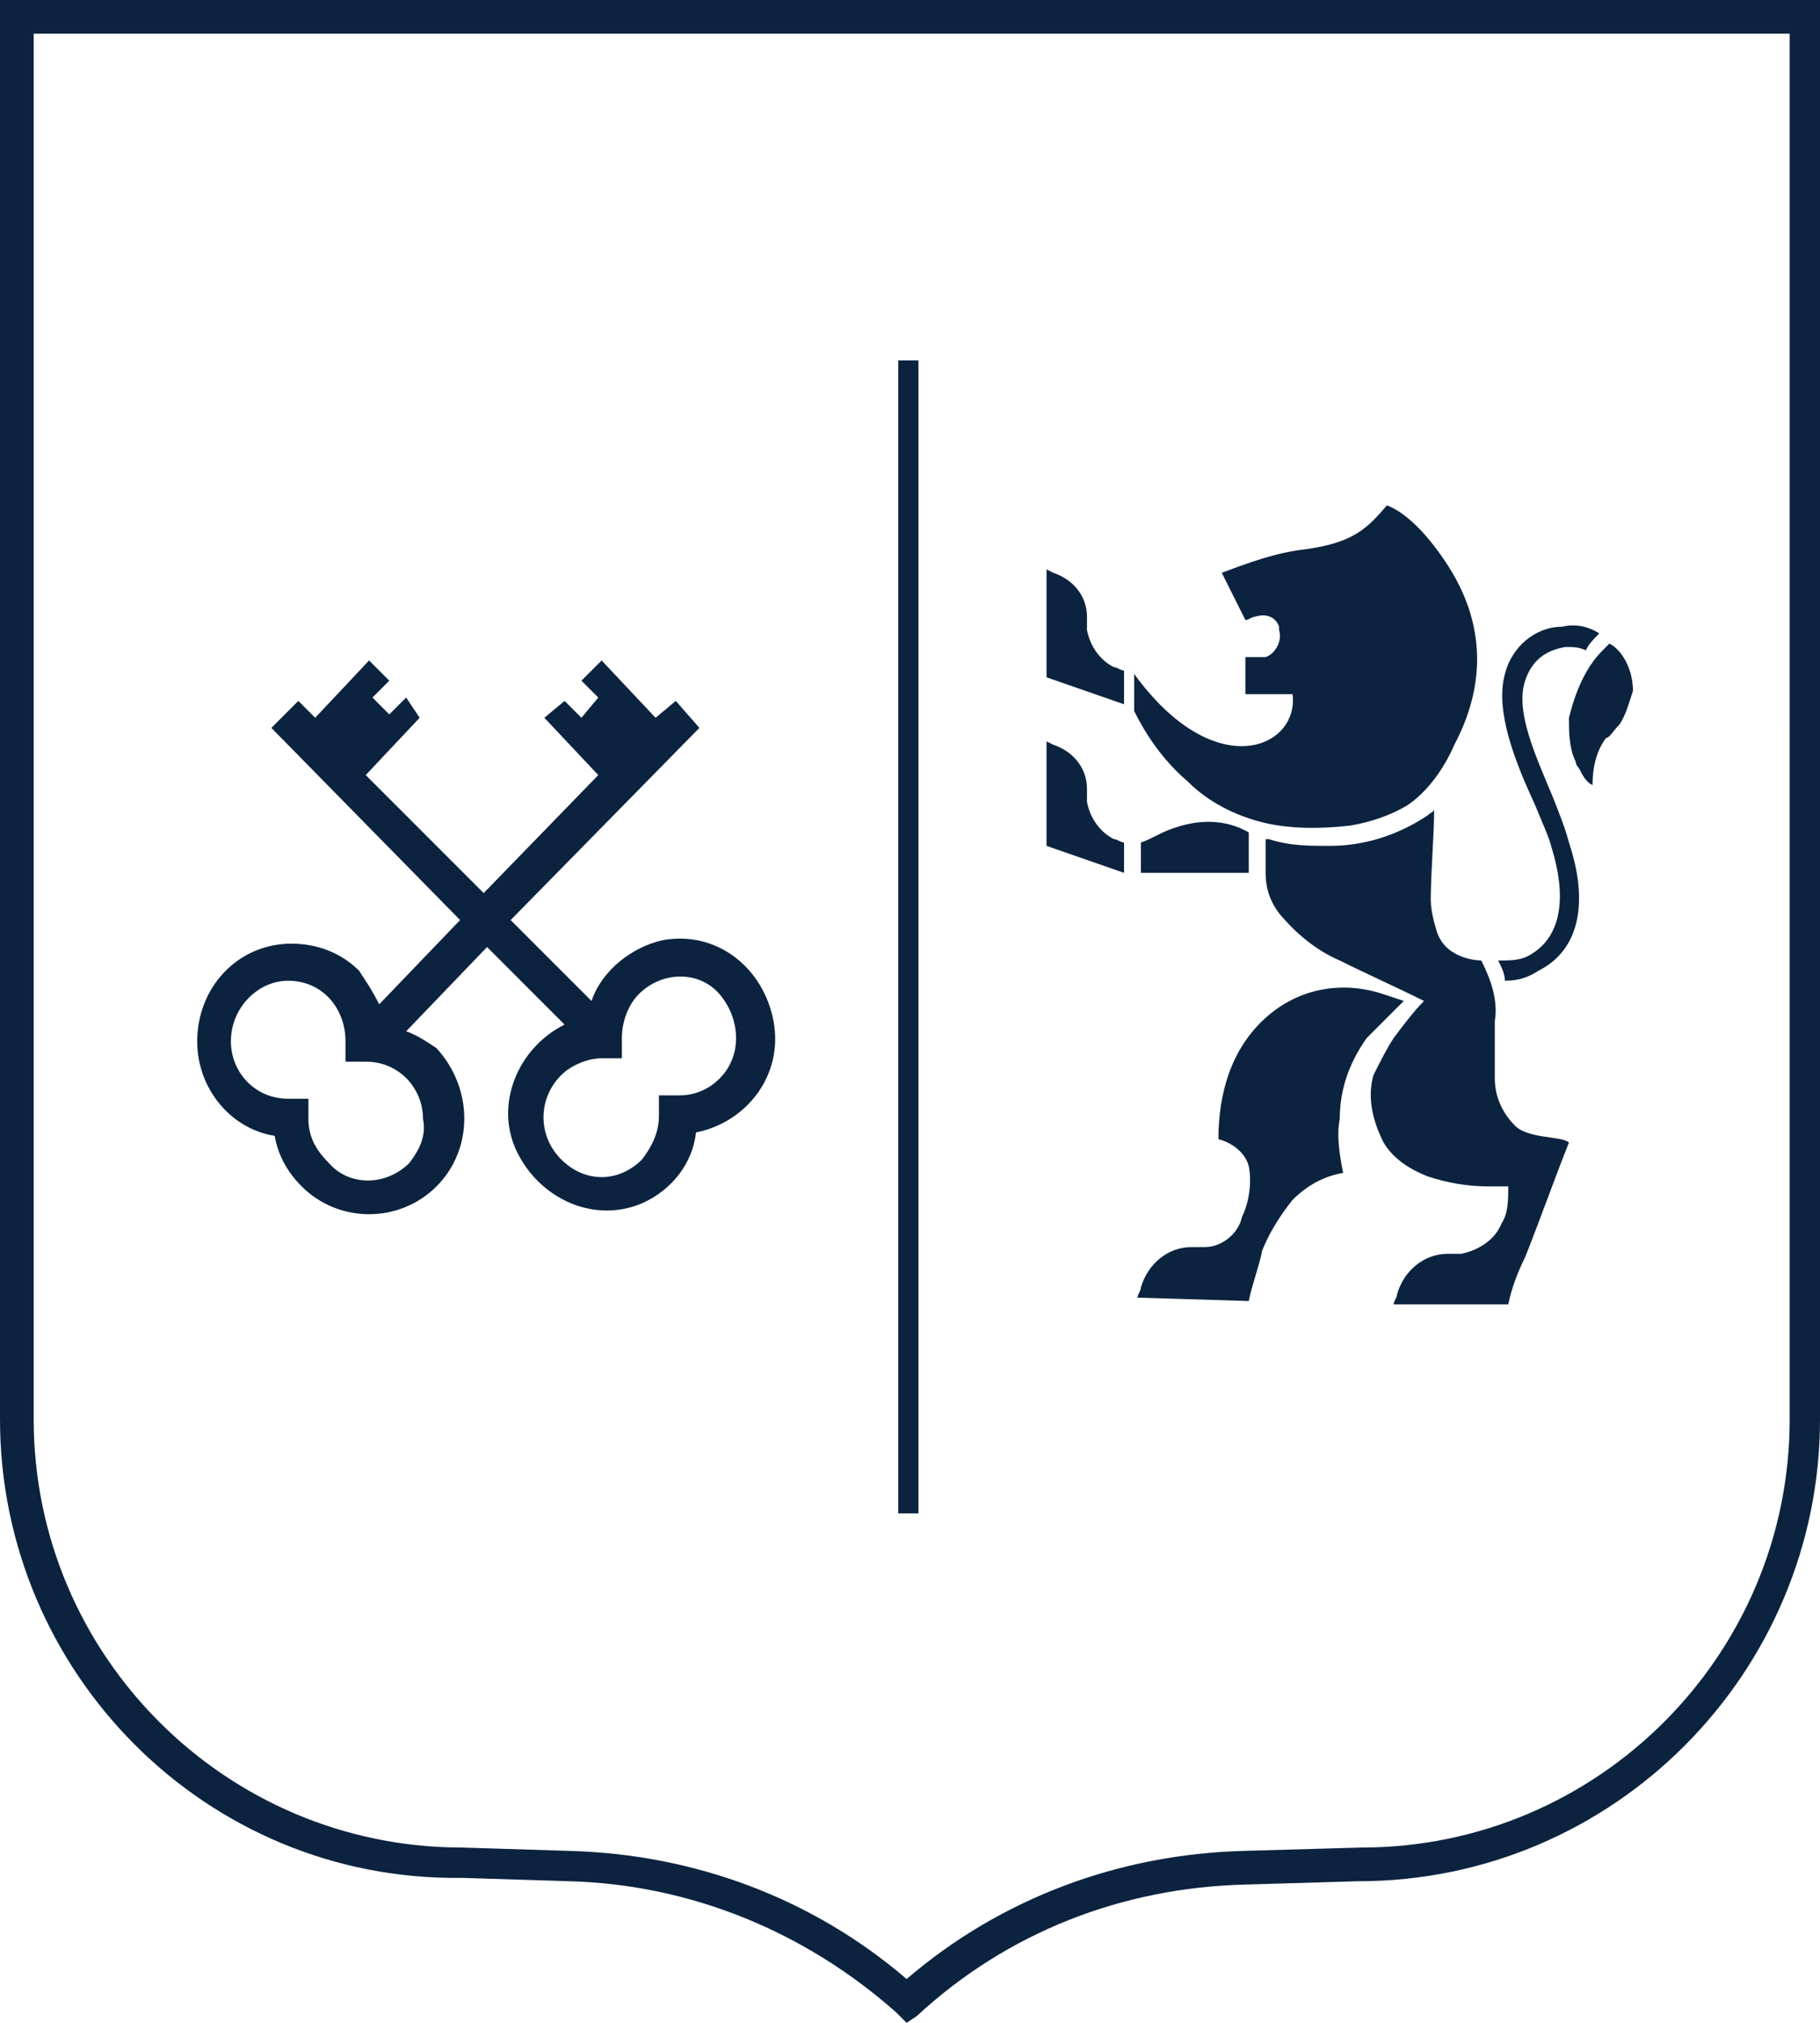
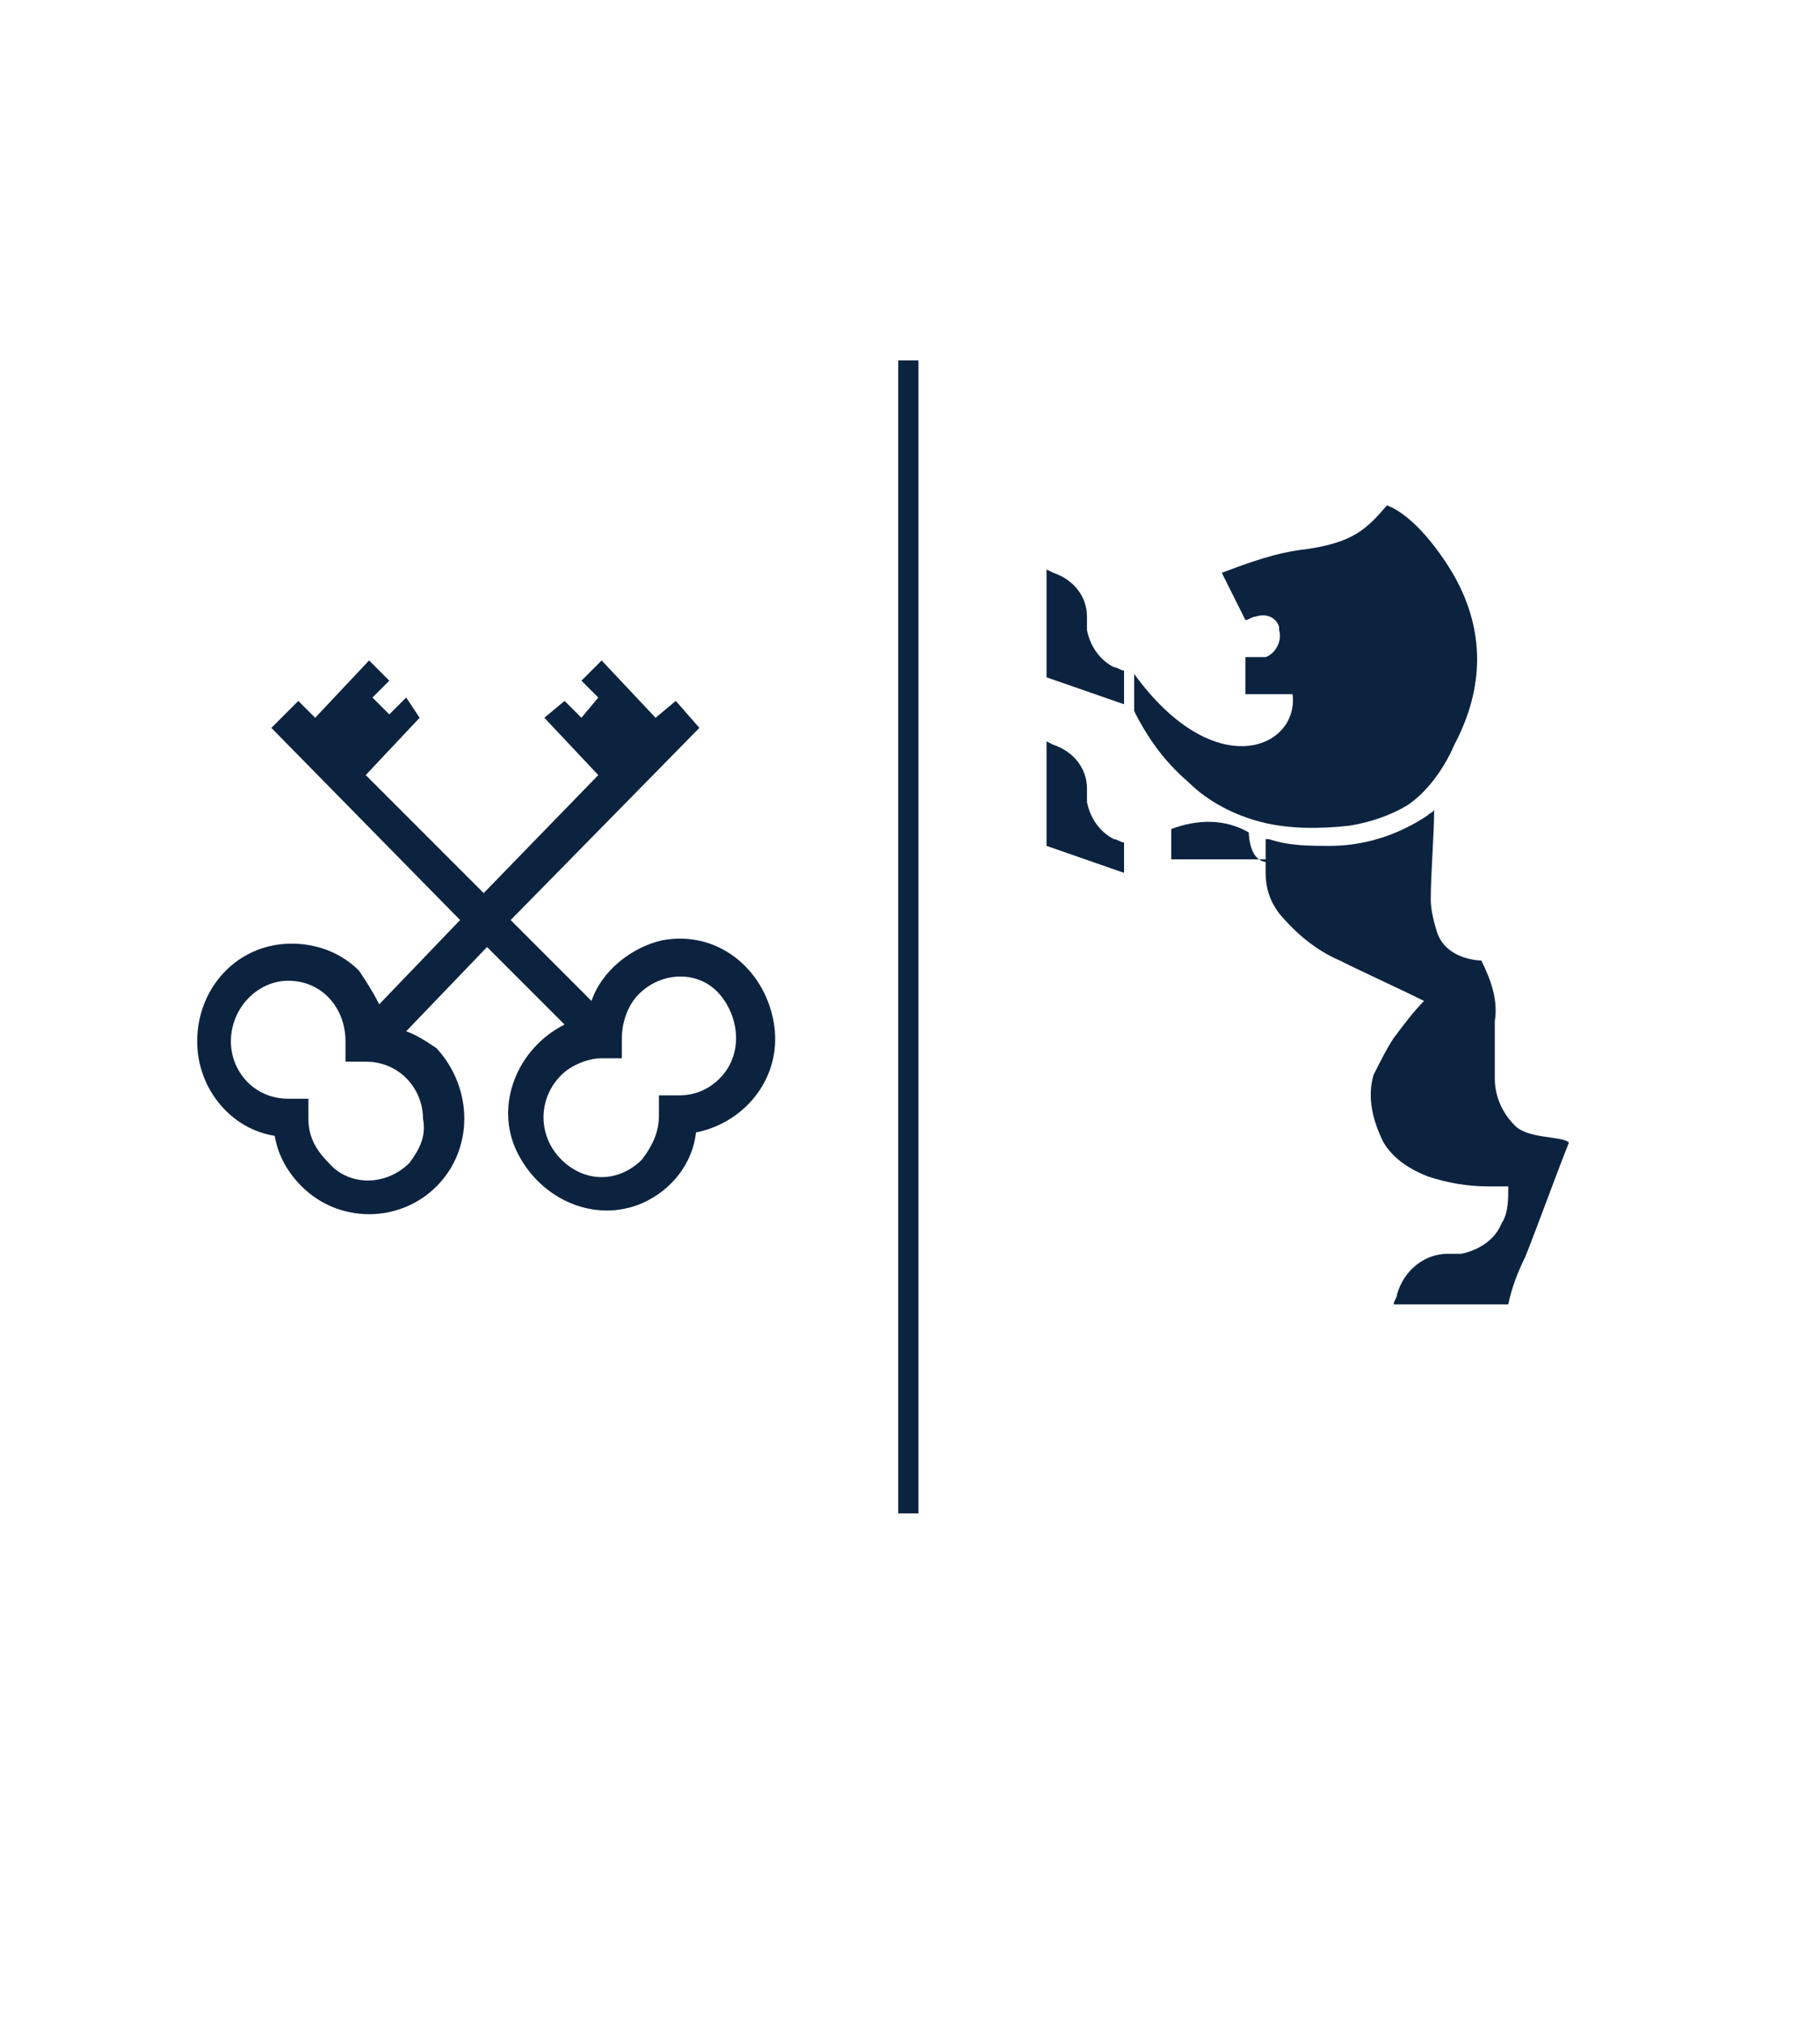
<svg xmlns="http://www.w3.org/2000/svg" version="1.1" id="Layer_1" x="0px" y="0px" viewBox="0 0 54 60" style="enable-background:new 0 0 54 60;" xml:space="preserve">
  <style type="text/css">
	.st0{fill:#0C2340;}
</style>
  <g>
    <g>
-       <path class="st0" d="M26.9,60l-0.3-0.3c-2.7-2.4-6.1-3.8-9.7-3.9l-3.2-0.1C6.1,55.8,0,49.6,0,42.1V0h54v42.1    c0,7.5-6.1,13.7-13.7,13.7l-3.4,0.1c-3.6,0.1-7,1.4-9.7,3.9L26.9,60z M1,1v41.1c0,7,5.7,12.7,12.7,12.7l3.2,0.1    c3.7,0.1,7.2,1.4,10,3.8c2.8-2.4,6.3-3.7,10-3.8l3.5-0.1c7,0,12.7-5.7,12.7-12.7V1H1z" />
-     </g>
+       </g>
    <g id="Group_49" transform="translate(-78 -4580.17)">
      <g id="Group_5" transform="translate(92.751 4609.86)">
        <rect id="Rectangle_4" x="11.9" y="-19" class="st0" width="0.6" height="34.2" />
        <path id="Path_17" class="st0" d="M18.6-4.7c-0.1,0-0.2-0.1-0.3-0.1c-0.4-0.2-0.7-0.6-0.8-1.1c0-0.1,0-0.2,0-0.4     c0-0.6-0.4-1.1-1-1.3l-0.2-0.1v3.1l2.3,0.8V-4.7z" />
        <path id="Path_18" class="st0" d="M18.6-9.8c-0.1,0-0.2-0.1-0.3-0.1c-0.4-0.2-0.7-0.6-0.8-1.1c0-0.1,0-0.2,0-0.4     c0-0.6-0.4-1.1-1-1.3l-0.2-0.1v3.2l2.3,0.8V-9.8z" />
-         <path id="Path_19" class="st0" d="M33-10.6c-0.1,0.1-0.1,0.1-0.2,0.2c-0.5,0.5-0.8,1.2-1,2c0,0.4,0,0.9,0.2,1.3     c0,0.1,0.1,0.2,0.1,0.2l0,0c0.1,0.2,0.2,0.4,0.4,0.5c0-0.5,0.1-1,0.4-1.4c0.1,0,0.2-0.2,0.4-0.4c0.2-0.3,0.3-0.7,0.4-1     C33.7-9.8,33.4-10.4,33-10.6" />
-         <path id="Path_20" class="st0" d="M22.3,8.9c0.1-0.5,0.3-1,0.4-1.5c0.2-0.5,0.5-1,0.9-1.5c0.4-0.4,0.9-0.7,1.5-0.8     C25,4.6,24.9,4,25,3.5c0-0.9,0.3-1.7,0.8-2.4C26.1,0.8,26.9,0,26.9,0l-0.6-0.2c-1.2-0.4-2.5-0.2-3.5,0.7s-1.4,2.2-1.4,3.6     c0.4,0.1,0.8,0.4,0.9,0.8c0.1,0.5,0,1.1-0.2,1.5C22,6.9,21.5,7.3,21,7.3c-0.1,0-0.3,0-0.4,0c-0.7,0-1.3,0.5-1.5,1.2     c0,0.1-0.1,0.2-0.1,0.3L22.3,8.9z" />
-         <path id="Path_21" class="st0" d="M22.3-5c-0.7-0.4-1.5-0.4-2.3-0.1c-0.3,0.1-0.6,0.3-0.9,0.4v0.9h3.2C22.3-3.8,22.3-5,22.3-5z" />
+         <path id="Path_21" class="st0" d="M22.3-5c-0.7-0.4-1.5-0.4-2.3-0.1v0.9h3.2C22.3-3.8,22.3-5,22.3-5z" />
        <path id="Path_22" class="st0" d="M30.2,3.7c-0.4-0.4-0.6-0.9-0.6-1.4c0-0.6,0-1.1,0-1.7c0.1-0.6-0.1-1.2-0.4-1.8     c0,0-1,0-1.3-0.8c-0.1-0.3-0.2-0.7-0.2-1c0-0.8,0.1-1.9,0.1-2.7c0,0.1-0.1,0.1-0.2,0.2c-0.9,0.6-1.9,0.9-2.9,0.9     c-0.6,0-1.2,0-1.8-0.2c-0.1,0-0.1,0-0.1,0v1c0,0.4,0.1,0.8,0.4,1.2l0,0C23.7-2,24.3-1.5,25-1.2c0.8,0.4,1.7,0.8,2.5,1.2     c-0.3,0.3-0.6,0.7-0.9,1.1c-0.2,0.3-0.4,0.7-0.6,1.1c-0.2,0.7,0,1.4,0.3,2c0.3,0.5,0.8,0.8,1.3,1c0.6,0.2,1.2,0.3,1.8,0.3     c0.2,0,0.4,0,0.6,0c0,0.4,0,0.8-0.2,1.1c-0.2,0.5-0.7,0.8-1.2,0.9c-0.1,0-0.3,0-0.4,0c-0.7,0-1.3,0.5-1.5,1.2     c0,0.1-0.1,0.2-0.1,0.3H30c0.1-0.5,0.3-1,0.5-1.4c0.4-1,0.9-2.4,1.3-3.4C31.6,4,30.6,4.1,30.2,3.7" />
-         <path id="Path_23" class="st0" d="M31.3-6.1c-0.5-1.2-1.1-2.5-0.8-3.4c0.2-0.6,0.6-0.9,1.2-1c0.2,0,0.4,0,0.6,0.1     c0.1-0.2,0.2-0.3,0.4-0.5c-0.3-0.2-0.7-0.3-1.1-0.2c-0.8,0-1.5,0.6-1.7,1.4c-0.3,1.1,0.3,2.6,0.9,3.9c0.2,0.5,0.4,0.9,0.5,1.3     c0.6,2-0.1,2.8-0.6,3.1c-0.3,0.2-0.6,0.2-1,0.2c0.1,0.2,0.2,0.4,0.2,0.6c0.4,0,0.7-0.1,1-0.3c1.2-0.6,1.5-2,0.9-3.8     C31.7-5.1,31.5-5.6,31.3-6.1" />
        <path id="Path_24" class="st0" d="M28.4-12.6c-0.4-0.7-1.2-1.8-2-2.1c-0.6,0.7-1,1.1-2.4,1.3c-0.9,0.1-1.7,0.4-2.5,0.7l0.7,1.4     c0.1,0,0.2-0.1,0.3-0.1c0.3-0.1,0.6,0,0.7,0.3c0,0,0,0,0,0.1c0.1,0.3-0.1,0.7-0.4,0.8l0,0c-0.2,0-0.4,0-0.6,0v1.1     c0.3,0,0.7,0,0.8,0c0.2,0,0.4,0,0.6,0c0.2,1.6-2.3,2.7-4.7-0.6v1.1c0.4,0.8,0.9,1.5,1.6,2.1c0.6,0.6,1.4,1,2.2,1.2     c0.8,0.2,1.7,0.2,2.6,0.1c0.6-0.1,1.2-0.3,1.7-0.6c0.6-0.4,1.1-1.1,1.4-1.8C29.3-9.3,29.3-11,28.4-12.6" />
        <polygon id="Rectangle_5" class="st0" points="24.1,-12.4 24.7,-12.7 24.9,-12.3 24.2,-12    " />
        <path id="Path_25" class="st0" d="M-4.1-0.9c-0.5-0.5-1.2-0.8-2-0.8l0,0c-1.6,0-2.8,1.3-2.8,2.9c0,1.4,1,2.6,2.3,2.8     c0.1,0.6,0.4,1.1,0.8,1.5c1.1,1.1,2.9,1.1,4,0s1.1-2.9,0-4.1C-2.1,1.2-2.4,1-2.7,0.9l2.4-2.5L2,0.7C0.6,1.4-0.1,3.1,0.6,4.5     S2.9,6.6,4.3,6c0.9-0.4,1.5-1.2,1.6-2.1c1.5-0.3,2.6-1.7,2.3-3.3C7.9-1,6.5-2.1,4.9-1.8C4-1.6,3.1-0.9,2.8,0L0.4-2.4L6-8.1     L5.3-8.9L4.7-8.4l-1.6-1.7L2.5-9.5L3-9L2.5-8.4L2-8.9L1.4-8.4L3-6.7l-3.4,3.5l-3.5-3.5l1.6-1.7L-2.7-9l-0.5,0.5L-3.7-9l0.5-0.5     l-0.6-0.6l-1.6,1.7l-0.5-0.5l-0.8,0.8l5.6,5.7l-2.4,2.5C-3.7-0.3-3.9-0.6-4.1-0.9 M4.2-0.2c0.7-0.7,1.8-0.7,2.4,0s0.7,1.8,0,2.5     C6.3,2.6,5.9,2.8,5.4,2.8l0,0H4.8v0.6c0,0.5-0.2,0.9-0.5,1.3c-0.7,0.7-1.7,0.7-2.4,0s-0.7-1.8,0-2.5l0,0c0.3-0.3,0.8-0.5,1.2-0.5     h0.6V1.1C3.7,0.6,3.9,0.1,4.2-0.2 M-2.6,4.8c-0.7,0.7-1.8,0.7-2.4,0C-5.4,4.4-5.6,4-5.6,3.5V2.9h-0.6c-1,0-1.7-0.8-1.7-1.7     c0-1,0.8-1.8,1.7-1.8l0,0c1,0,1.7,0.8,1.7,1.8l0,0v0.6h0.6c1,0,1.7,0.8,1.7,1.7C-2.1,4-2.3,4.4-2.6,4.8" />
      </g>
    </g>
  </g>
</svg>